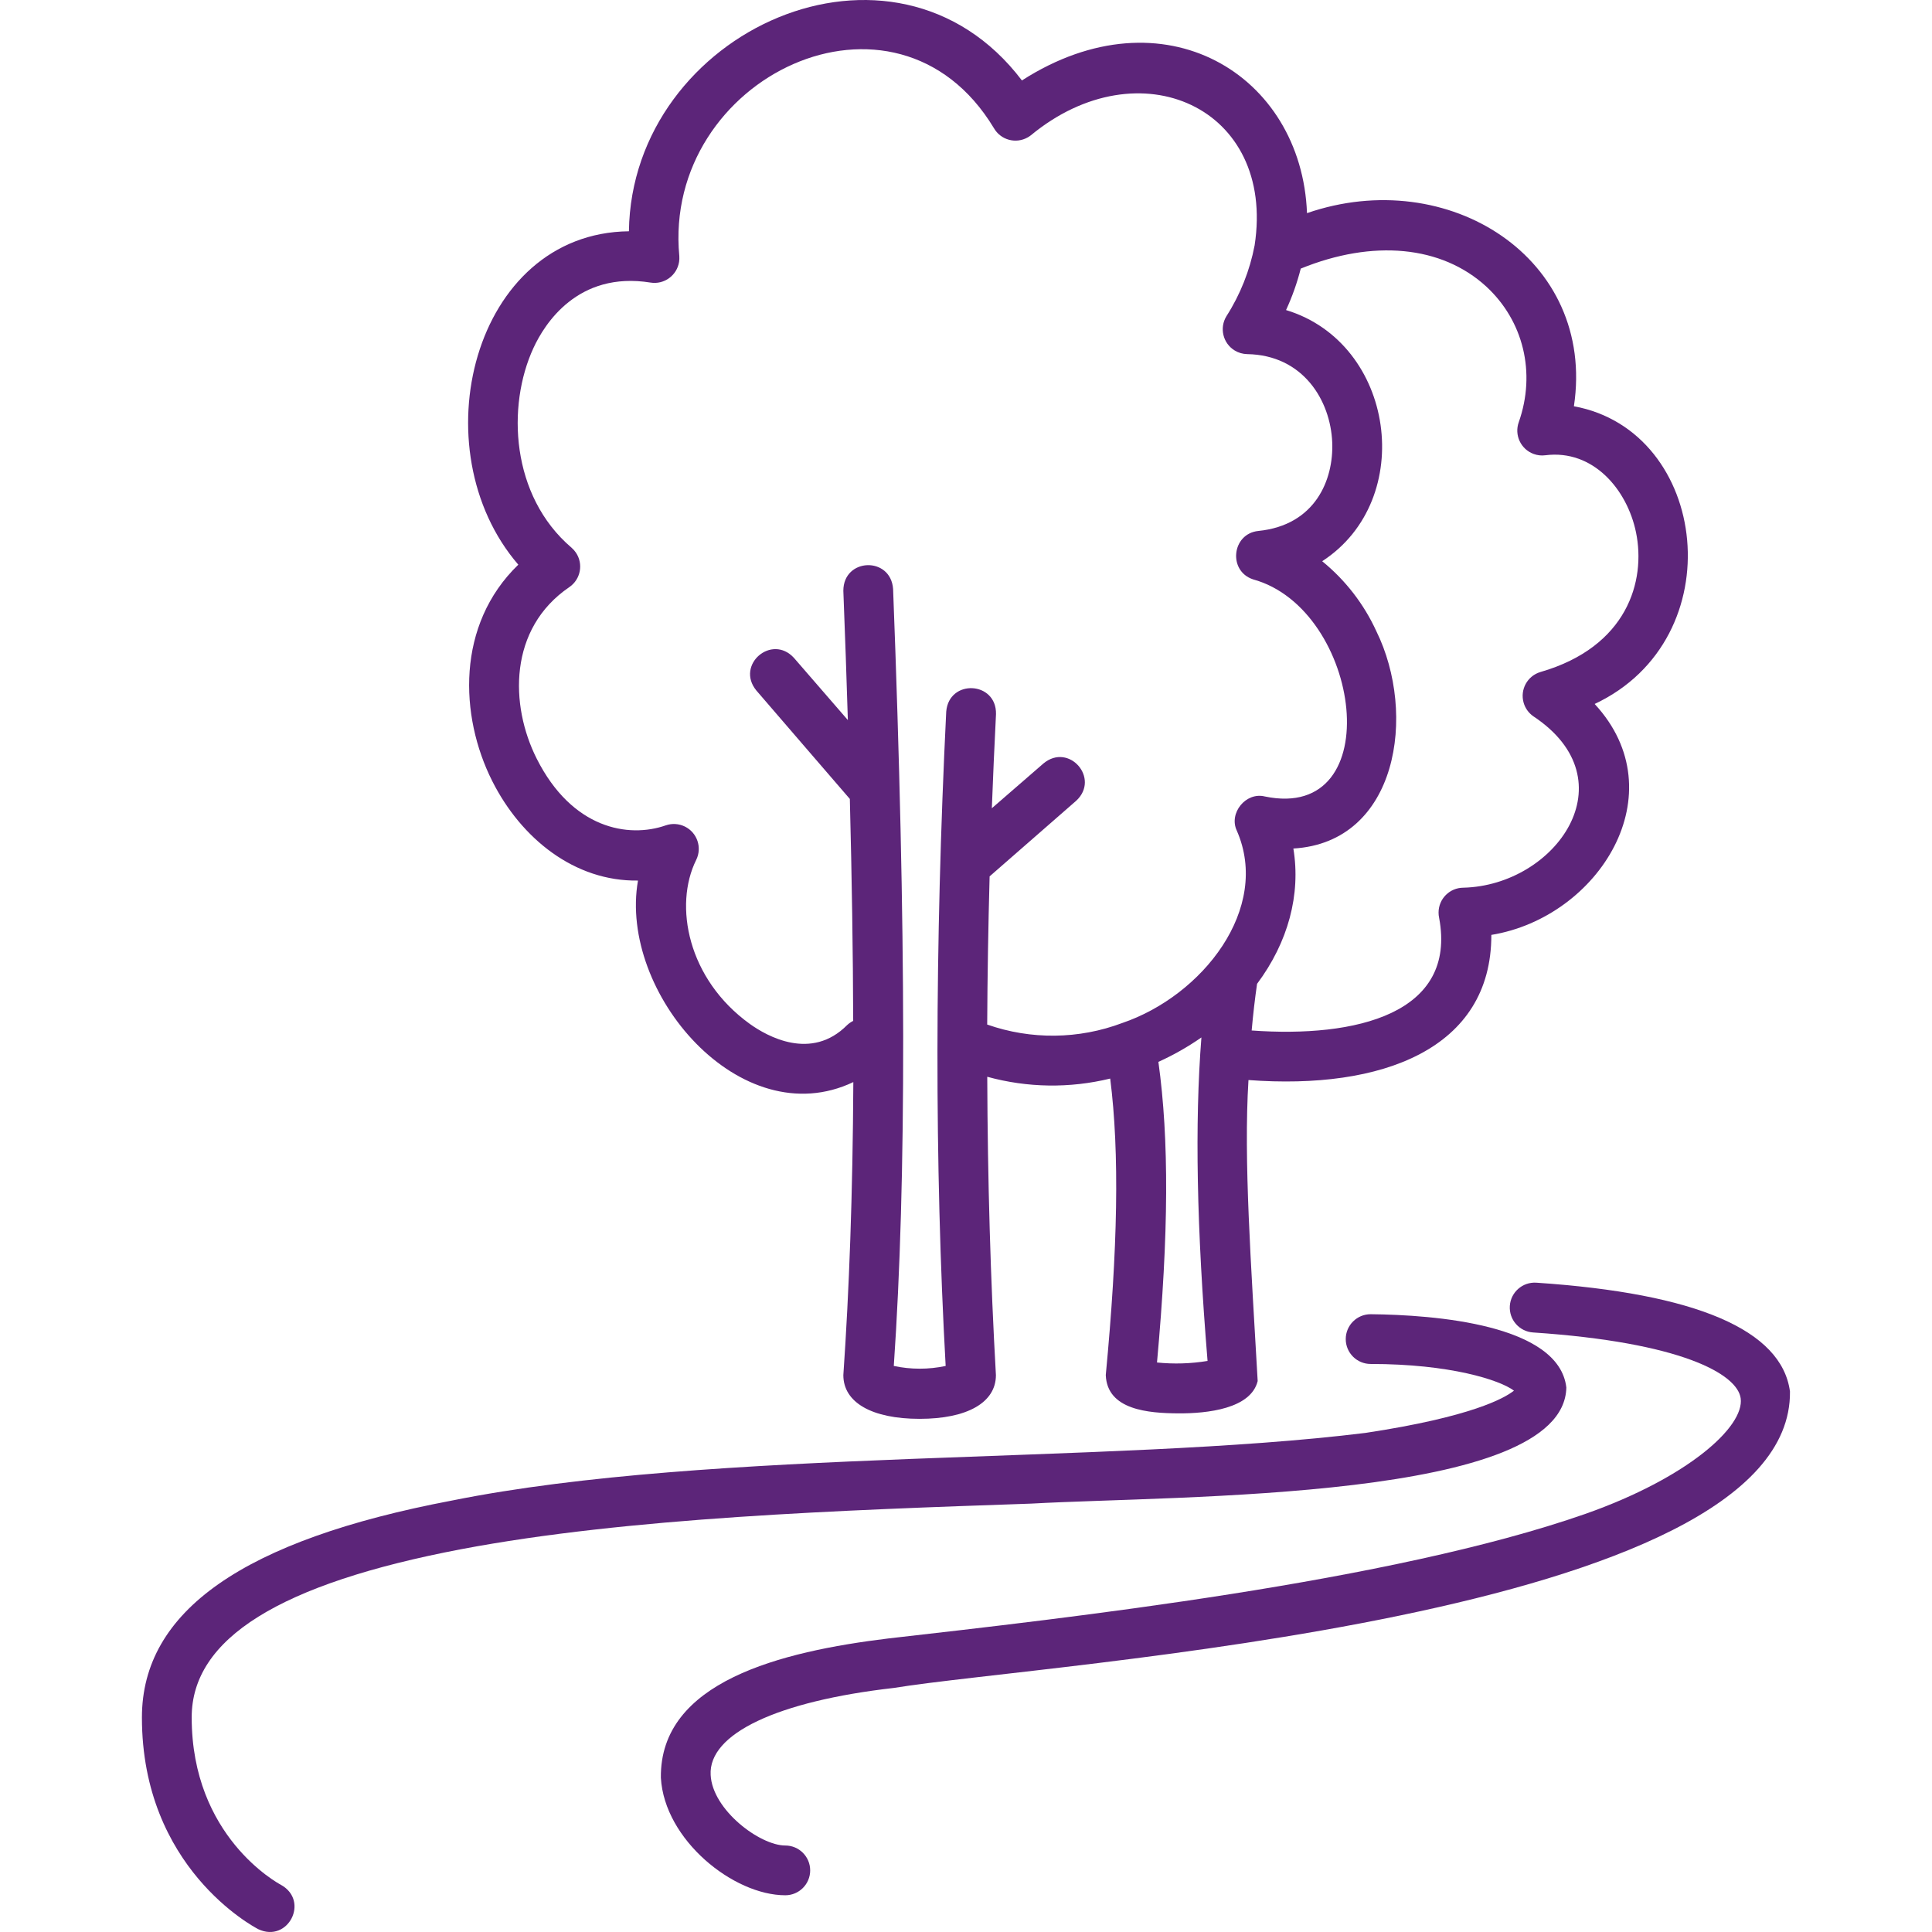
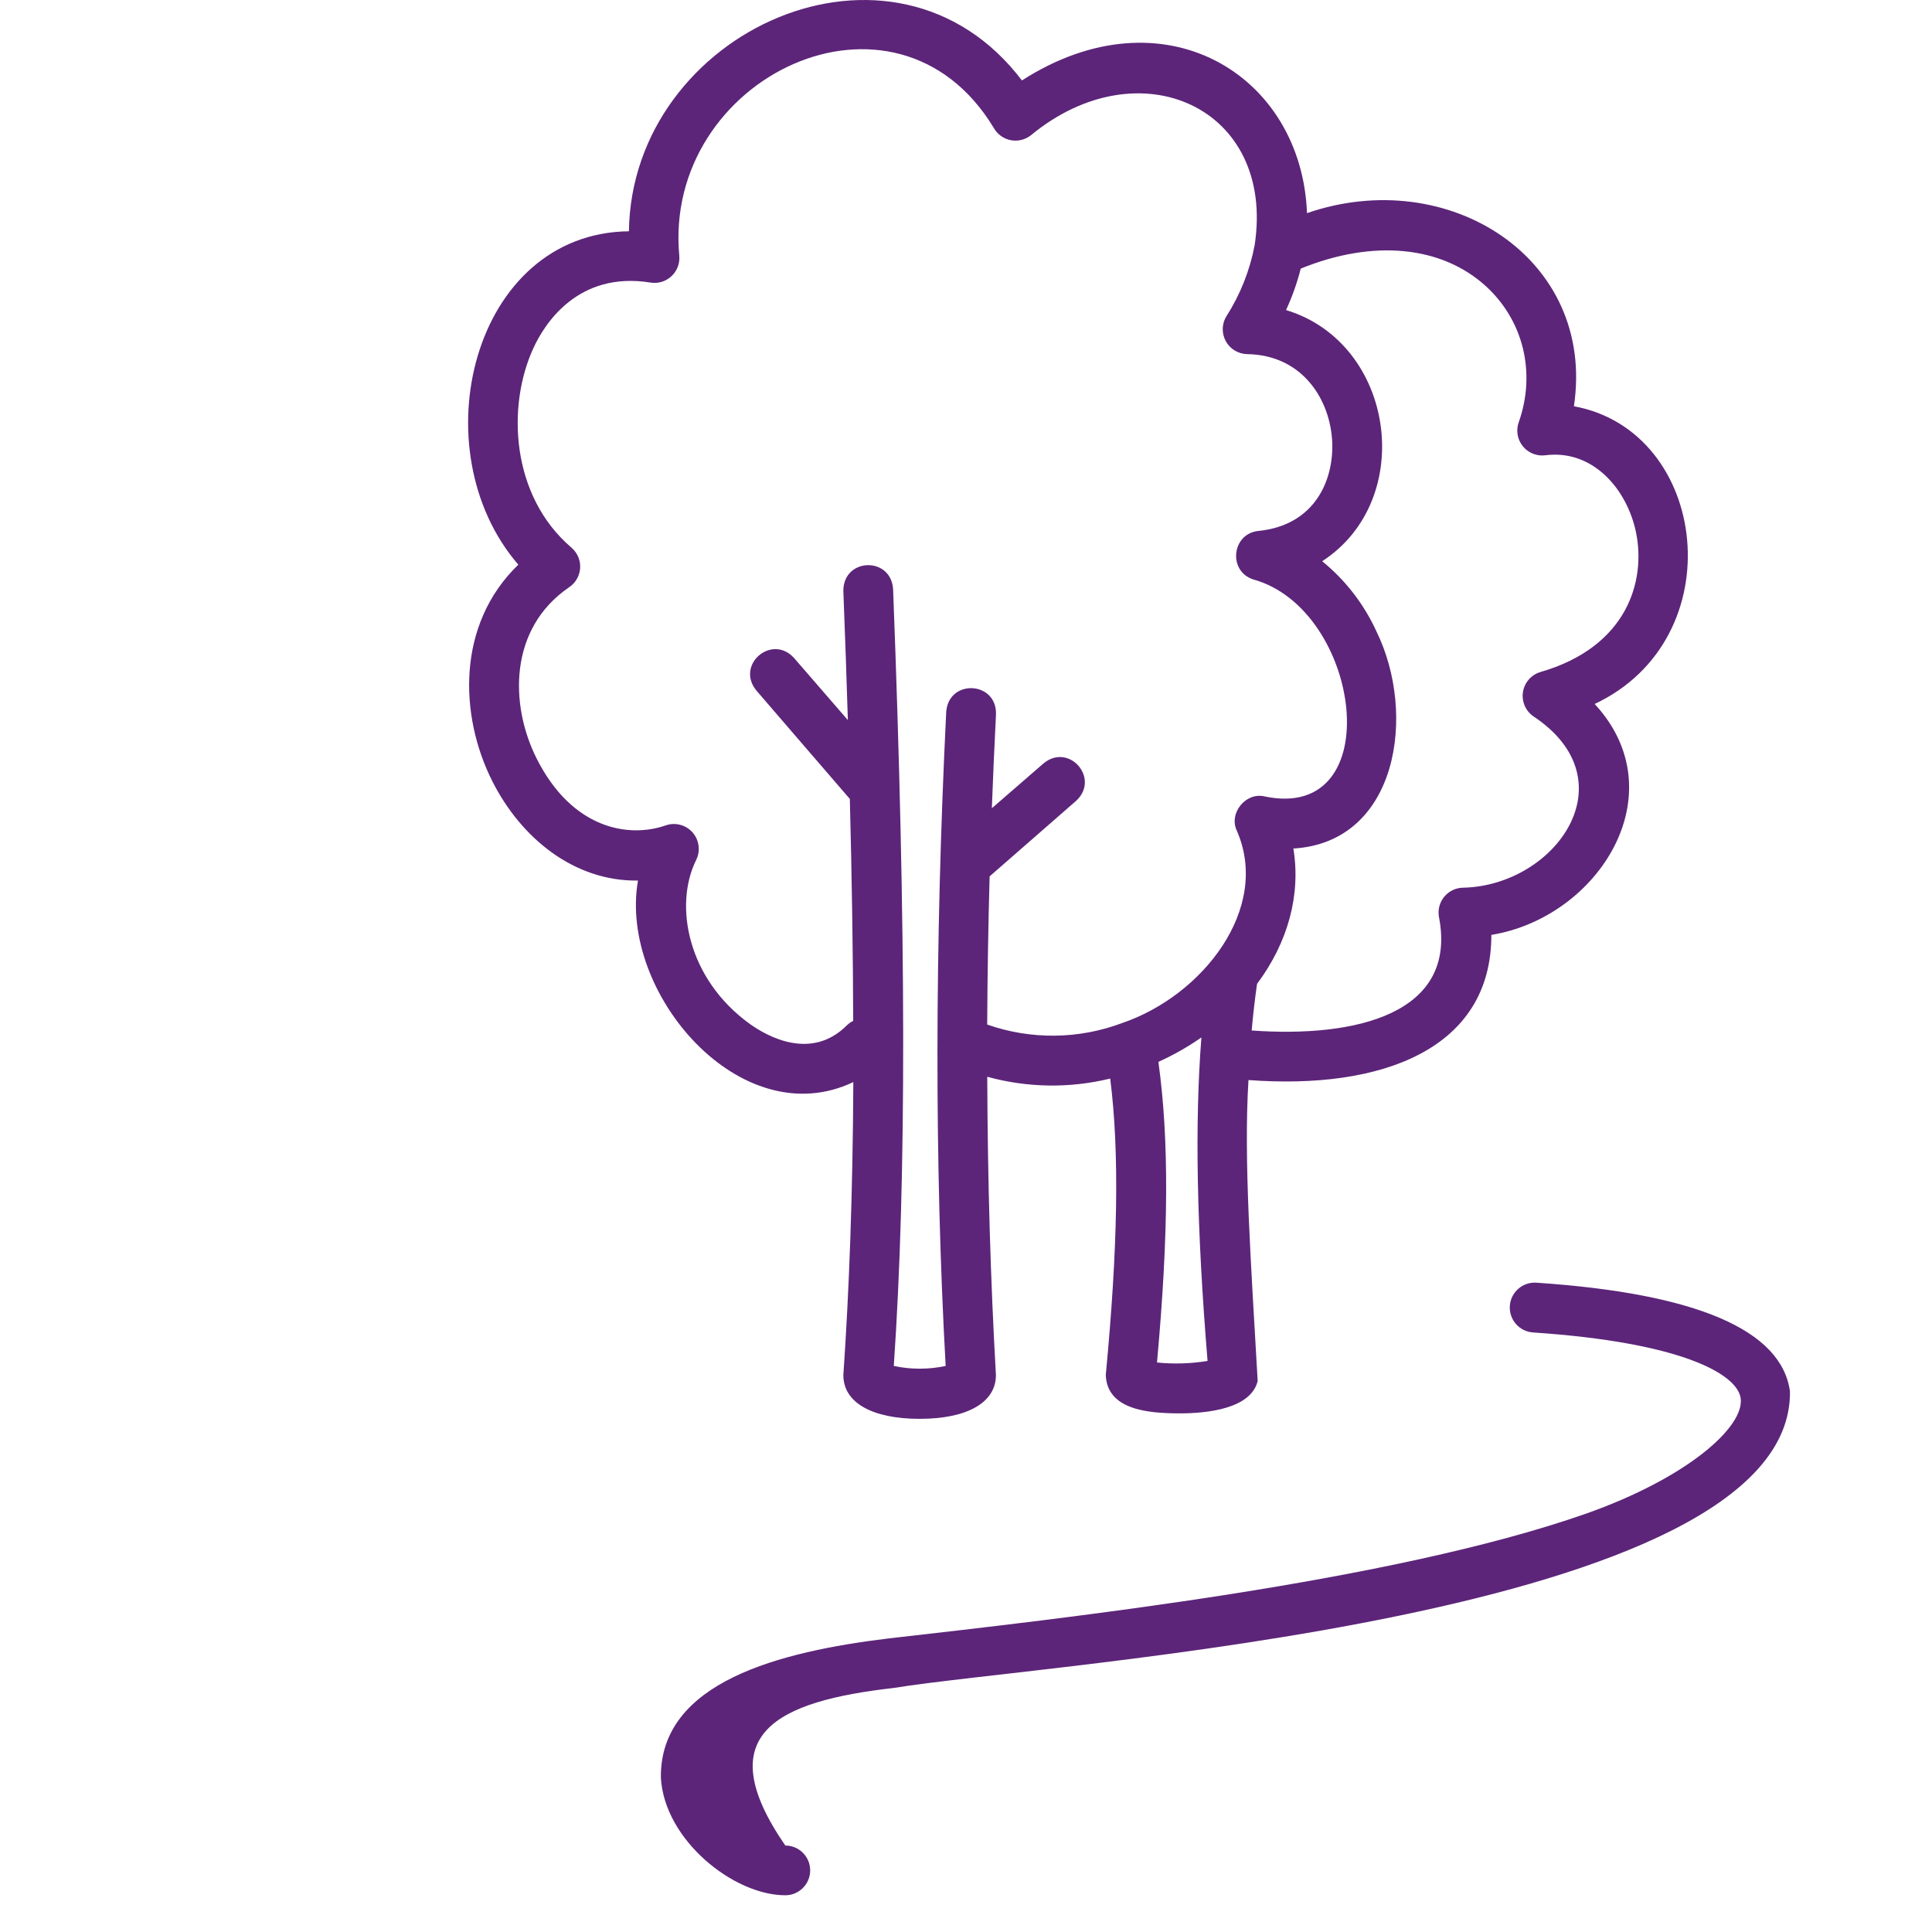
<svg xmlns="http://www.w3.org/2000/svg" width="72" height="72" viewBox="0 0 72 72" fill="none">
  <g clip-path="url(#clip0_1_13602)">
    <path d="M18.344 29.107C19.426 31.257 21.419 32.852 23.776 32.816C23.045 36.989 27.602 42.326 31.801 40.326C31.779 44.532 31.646 48.1 31.429 51.247C31.429 52.267 32.492 52.876 34.271 52.876C36.05 52.876 37.115 52.267 37.115 51.247C36.914 47.695 36.806 43.989 36.792 40.128C38.289 40.54 39.866 40.563 41.374 40.195C41.727 42.977 41.656 46.532 41.209 51.245C41.26 52.551 42.807 52.664 43.904 52.672C45.002 52.68 46.617 52.497 46.87 51.468C46.623 47.093 46.342 43.233 46.527 40.25C51.499 40.623 55.584 39.093 55.578 34.841C59.583 34.187 62.507 29.56 59.428 26.235C64.613 23.801 63.691 16.062 58.655 15.14C59.482 9.628 53.974 6.124 48.708 7.943C48.512 2.783 43.368 -0.392 38.084 2.998C33.316 -3.288 23.538 1.143 23.438 8.619C17.616 8.684 15.617 16.758 19.316 21.044C16.998 23.283 17.121 26.679 18.344 29.107ZM43.118 50.776C43.555 45.984 43.572 42.468 43.17 39.573C43.731 39.319 44.267 39.015 44.773 38.663C44.521 41.865 44.597 45.78 45.002 50.718C44.379 50.821 43.745 50.84 43.118 50.776ZM55.385 10.675C56.776 11.956 57.247 13.894 56.601 15.73C56.426 16.211 56.675 16.743 57.156 16.918C57.295 16.969 57.445 16.986 57.592 16.966C59.372 16.741 60.638 18.24 60.969 19.838C61.344 21.656 60.64 24.108 57.414 25.042C56.922 25.185 56.639 25.699 56.782 26.191C56.84 26.393 56.967 26.57 57.139 26.691C60.76 29.087 57.98 32.995 54.538 33.082C54.026 33.082 53.611 33.497 53.611 34.009C53.611 34.074 53.617 34.138 53.631 34.201C54.307 37.781 50.532 38.683 46.646 38.403C46.7 37.796 46.767 37.218 46.847 36.665C48.008 35.11 48.482 33.336 48.2 31.622C52.096 31.393 52.811 26.606 51.291 23.52C50.827 22.508 50.137 21.617 49.274 20.915C52.808 18.623 51.992 12.786 47.927 11.555C48.157 11.058 48.34 10.541 48.475 10.01C51.169 8.913 53.726 9.155 55.385 10.675ZM19.882 12.965C20.287 12.087 21.523 10.093 24.245 10.531C24.75 10.612 25.226 10.267 25.307 9.761C25.318 9.69 25.321 9.617 25.316 9.545C24.685 2.882 33.381 -1.291 37.039 4.774C37.293 5.218 37.859 5.373 38.304 5.118C38.344 5.095 38.383 5.069 38.419 5.041C42.452 1.71 47.547 3.999 46.756 9.144C46.577 10.082 46.221 10.978 45.706 11.783C45.438 12.219 45.573 12.79 46.009 13.059C46.15 13.146 46.313 13.194 46.479 13.197C48.564 13.231 49.583 14.923 49.648 16.483C49.706 17.874 49.02 19.574 46.895 19.787C45.906 19.889 45.756 21.279 46.697 21.591C50.748 22.702 51.773 30.649 47.136 29.682C46.43 29.507 45.787 30.3 46.09 30.951C47.371 33.861 44.81 37.108 41.824 38.124C40.205 38.734 38.423 38.755 36.79 38.182C36.799 36.371 36.829 34.53 36.88 32.66L40.108 29.841C41.006 29.006 39.836 27.666 38.889 28.45L36.963 30.121C37.007 28.96 37.058 27.791 37.118 26.611C37.141 25.385 35.364 25.296 35.263 26.52C34.835 35.227 34.827 43.429 35.242 50.905C34.605 51.041 33.946 51.041 33.309 50.905C33.787 43.95 33.773 34.734 33.283 21.946C33.192 20.725 31.429 20.787 31.429 22.017C31.494 23.683 31.55 25.289 31.597 26.835L29.588 24.517C28.759 23.614 27.41 24.775 28.183 25.728C28.209 25.756 31.643 29.747 31.671 29.774C31.747 32.754 31.789 35.504 31.796 38.046C31.714 38.086 31.638 38.139 31.571 38.201C30.235 39.549 28.589 38.621 27.943 38.158C25.625 36.488 25.104 33.74 25.945 32.047C26.172 31.587 25.984 31.031 25.525 30.804C25.302 30.694 25.045 30.678 24.811 30.759C23.419 31.246 21.317 30.886 20.001 28.272C18.996 26.277 18.947 23.425 21.217 21.88C21.64 21.591 21.749 21.014 21.46 20.591C21.413 20.523 21.358 20.462 21.296 20.408C19.035 18.478 18.88 15.129 19.882 12.965Z" fill="#5C2579" />
-     <path d="M17.182 57.735C23.395 56.557 31.386 56.278 38.435 56.035C43.956 55.726 58.285 55.93 58.373 51.708C58.099 49.355 53.464 49.001 51.079 48.977C50.567 48.977 50.152 49.392 50.152 49.904C50.152 50.416 50.567 50.831 51.079 50.831C54.044 50.831 55.889 51.428 56.421 51.825C56.072 52.103 54.846 52.802 50.889 53.4C41.358 54.579 26.531 53.97 16.842 55.921C9.068 57.395 5.289 60.04 5.289 64.006C5.289 69.605 9.451 71.805 9.627 71.896C10.732 72.416 11.541 70.849 10.479 70.248C10.343 70.175 7.144 68.44 7.144 64.006C7.138 61.064 10.423 59.023 17.182 57.735Z" fill="#5C2579" />
-     <path d="M66.707 51.856C66.398 49.565 63.214 48.201 57.256 47.802C56.744 47.768 56.301 48.155 56.267 48.667C56.233 49.18 56.62 49.622 57.132 49.657C62.645 50.024 64.746 51.202 64.87 52.111C65.015 53.174 62.893 55.075 59.091 56.415C51.845 58.953 39.756 60.302 33.102 61.061C29.084 61.551 24.584 62.672 24.629 66.253C24.761 68.571 27.334 70.631 29.266 70.631C29.778 70.631 30.193 70.216 30.193 69.704C30.193 69.192 29.778 68.777 29.266 68.777C28.32 68.777 26.55 67.452 26.484 66.149C26.397 64.613 28.957 63.4 33.315 62.904C38.981 61.973 66.808 60.321 66.707 51.856Z" fill="#5C2579" />
+     <path d="M66.707 51.856C66.398 49.565 63.214 48.201 57.256 47.802C56.744 47.768 56.301 48.155 56.267 48.667C56.233 49.18 56.62 49.622 57.132 49.657C62.645 50.024 64.746 51.202 64.87 52.111C65.015 53.174 62.893 55.075 59.091 56.415C51.845 58.953 39.756 60.302 33.102 61.061C29.084 61.551 24.584 62.672 24.629 66.253C24.761 68.571 27.334 70.631 29.266 70.631C29.778 70.631 30.193 70.216 30.193 69.704C30.193 69.192 29.778 68.777 29.266 68.777C26.397 64.613 28.957 63.4 33.315 62.904C38.981 61.973 66.808 60.321 66.707 51.856Z" fill="#5C2579" />
  </g>
  <defs>
    <clipPath id="clip0_1_13602">
      <rect width="72" height="72" fill="white" />
    </clipPath>
  </defs>
</svg>